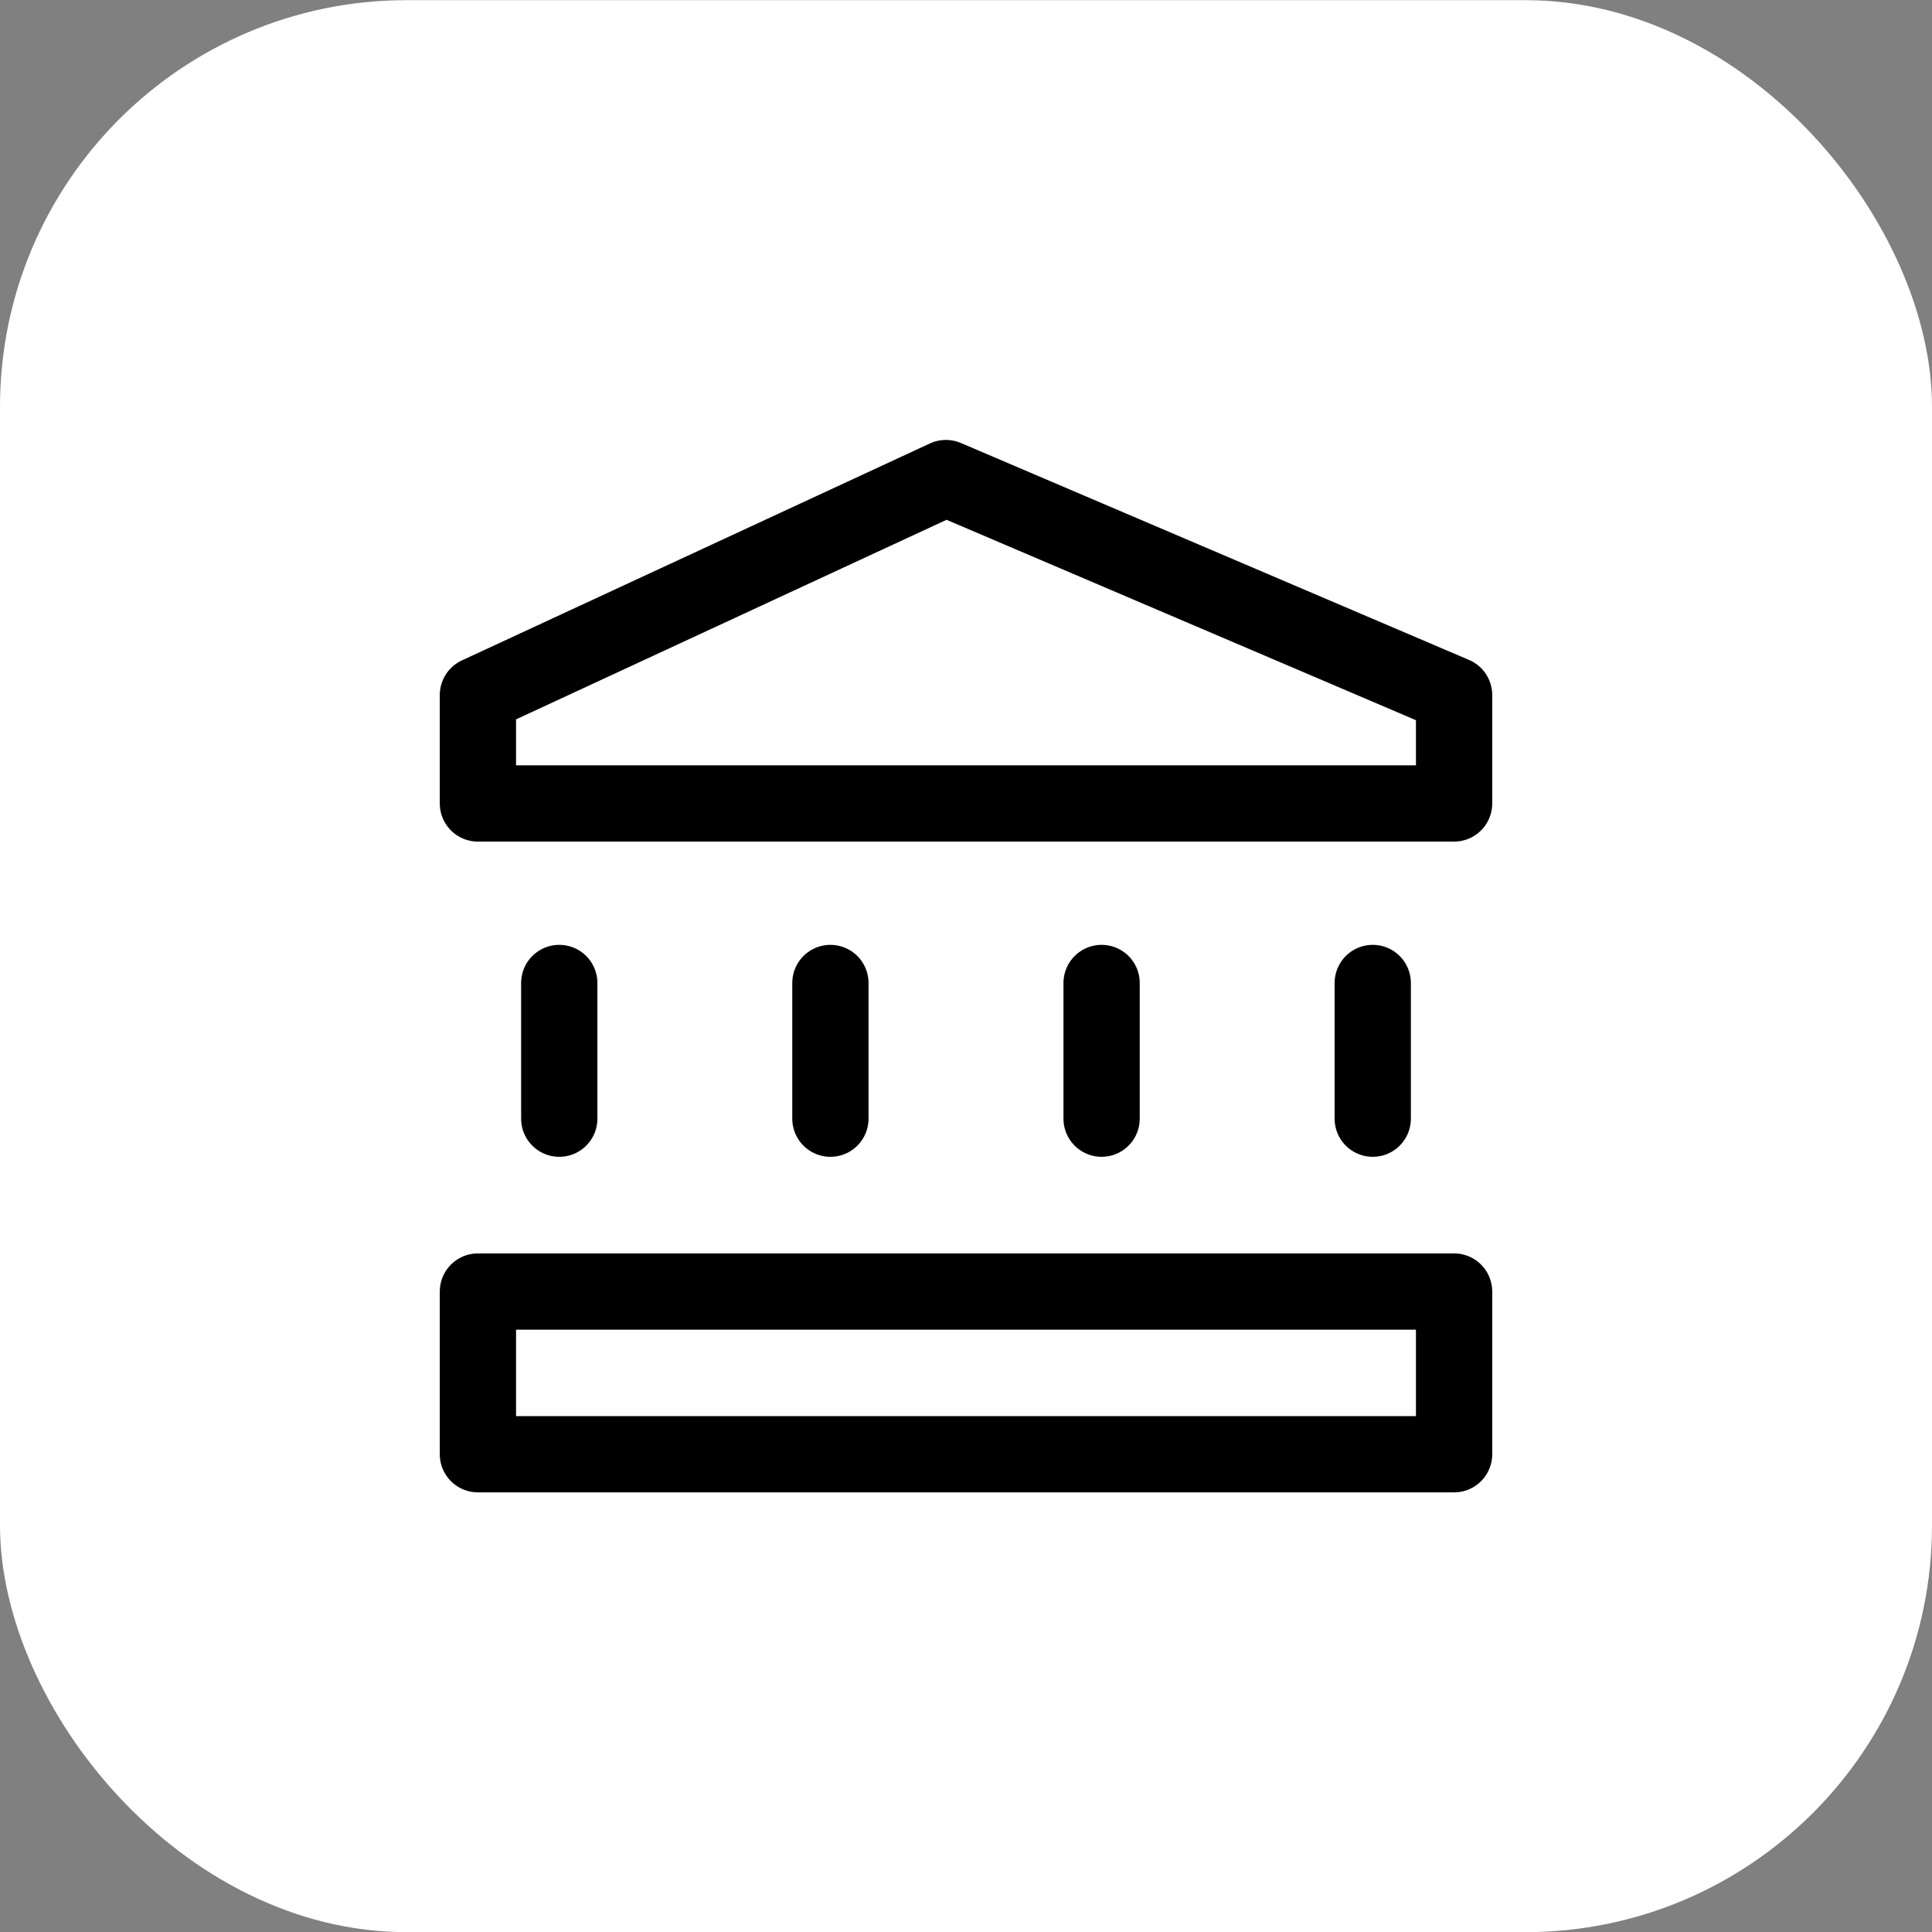
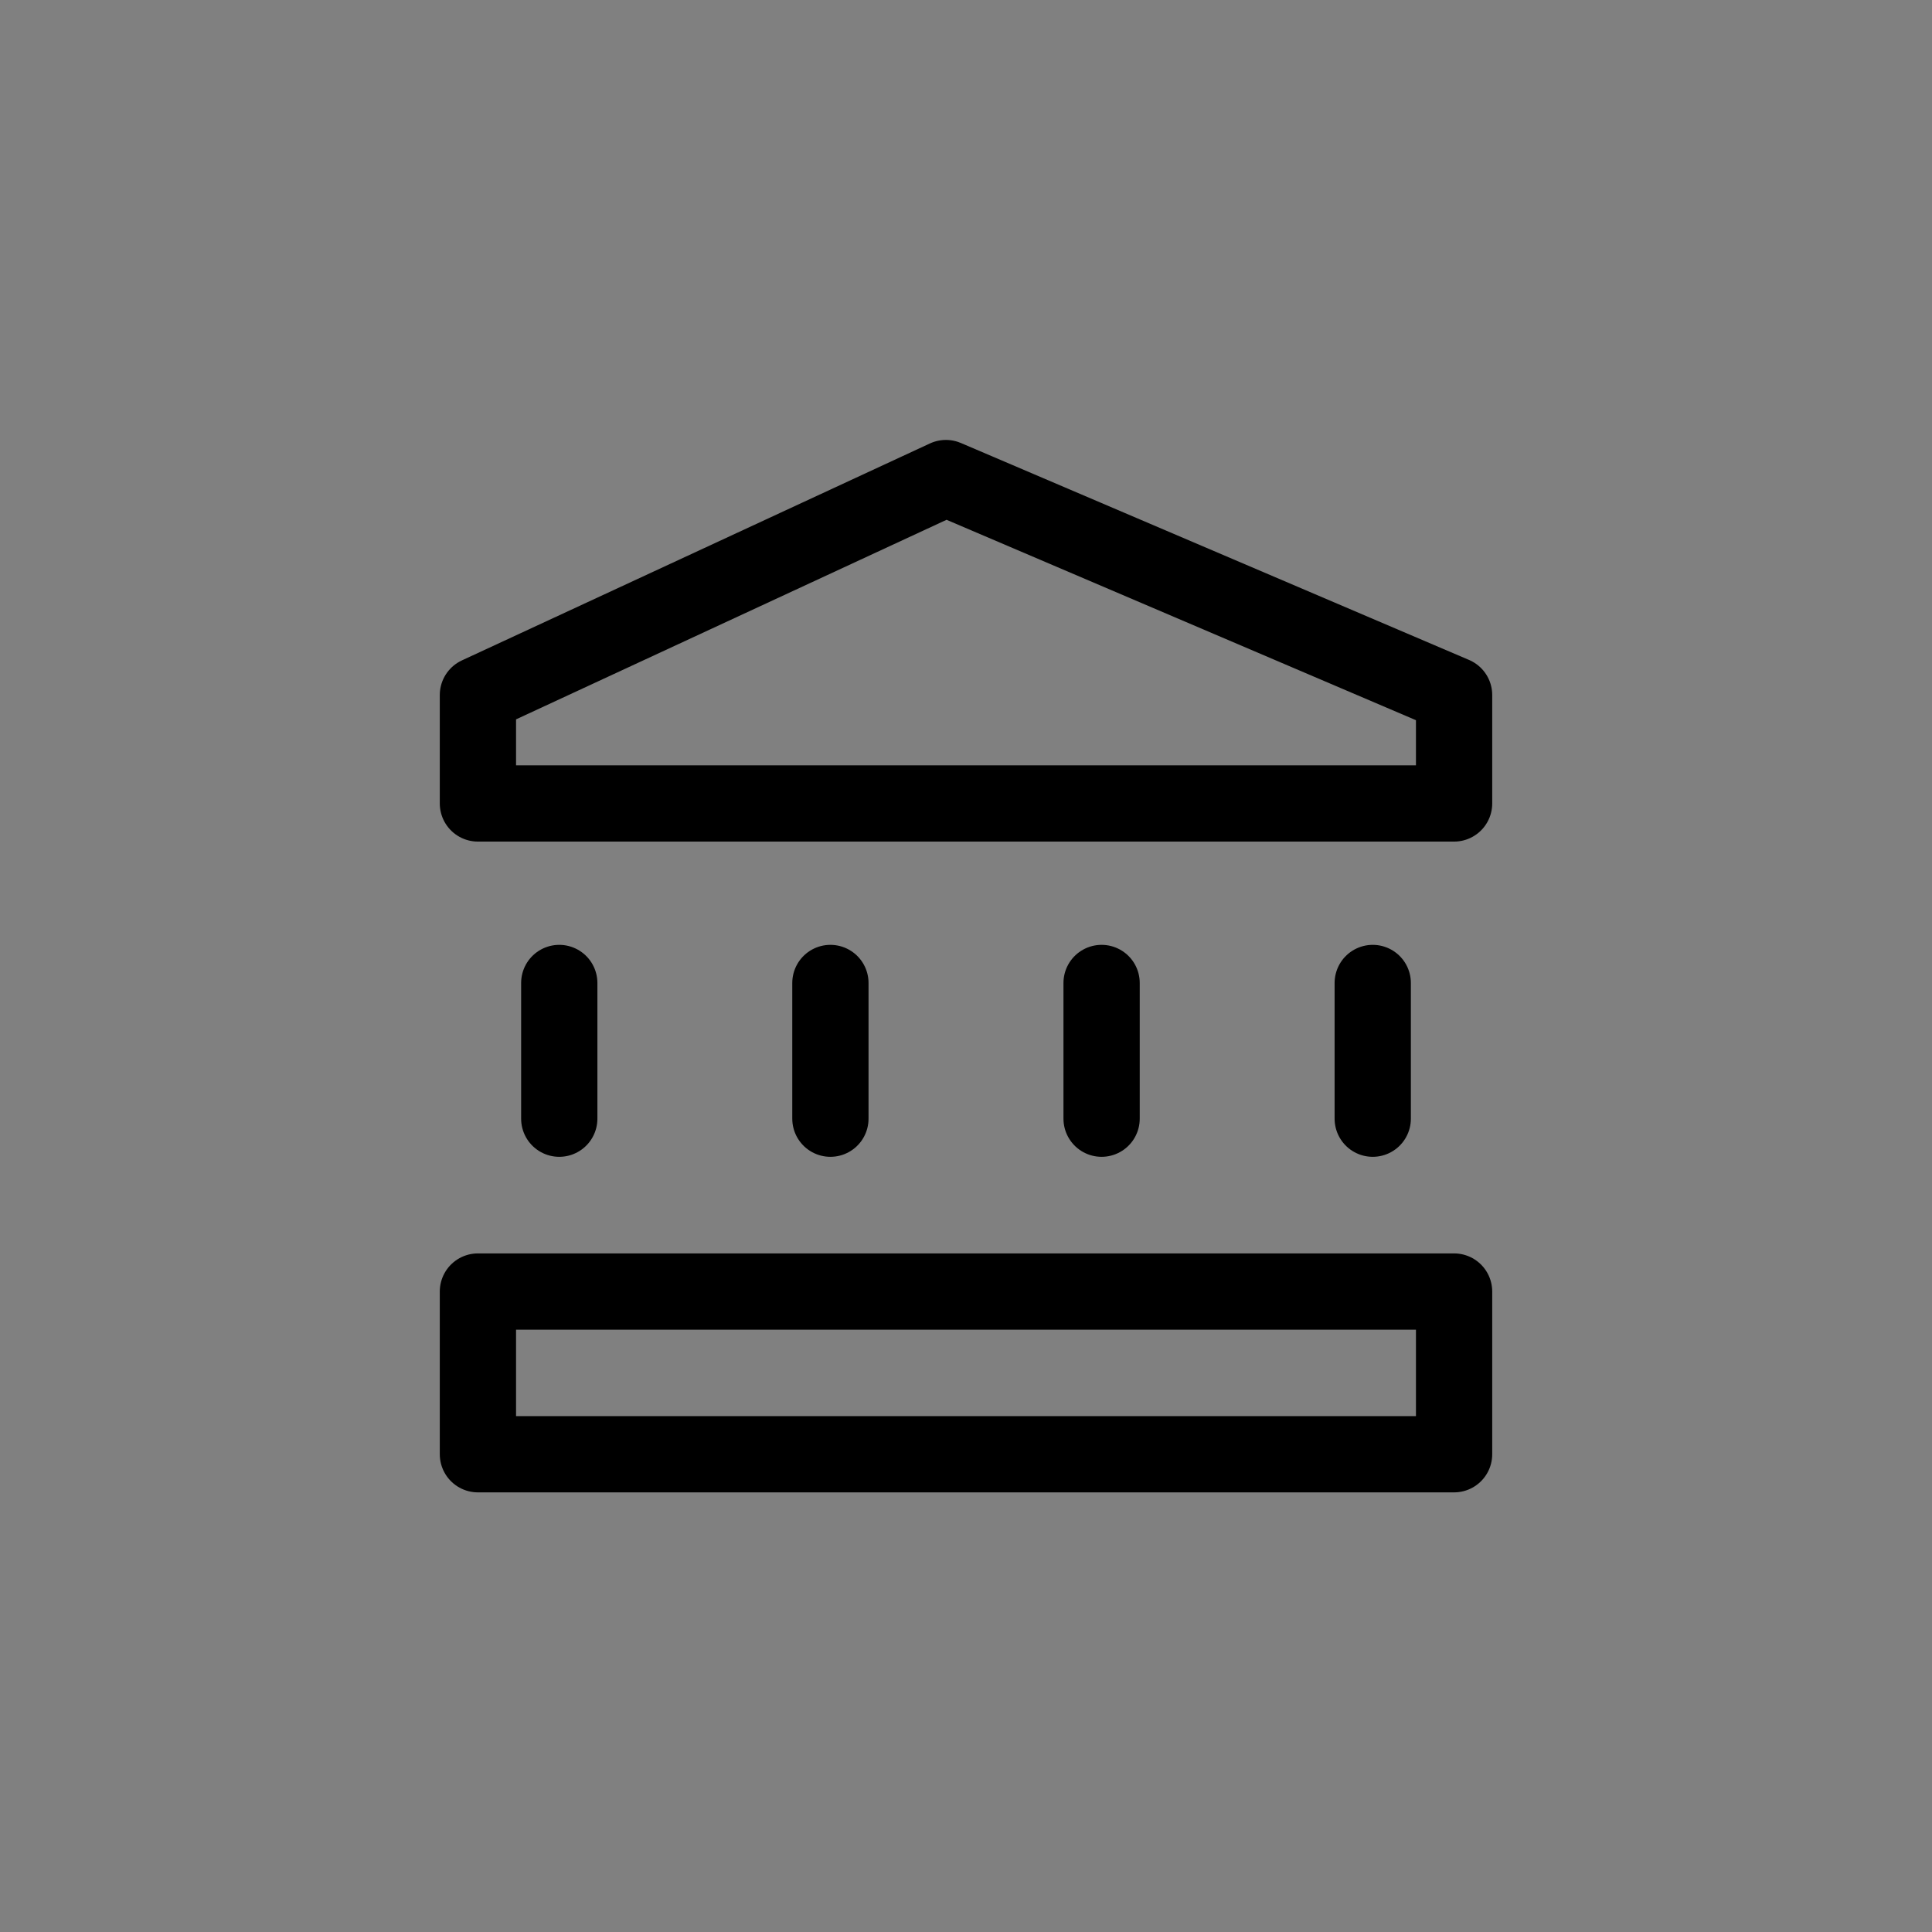
<svg xmlns="http://www.w3.org/2000/svg" width="38" height="38" viewBox="0 0 38 38" fill="none">
  <rect x="0" y="0" width="38" height="38" fill="#808080" stroke="none" />
-   <rect y="0.003" width="38" height="38" rx="8" fill="white" />
  <path d="M11 22.003V19.334M16.333 22.003V19.334M21.667 22.003V19.334M27 22.003V19.334M9.4 25.403H28.6V28.603H9.4V25.403ZM9.4 15.803V13.67L18.605 9.403L28.6 13.67V15.803H9.4Z" stroke="black" stroke-width="1.5" stroke-linecap="round" stroke-linejoin="round" />
</svg>